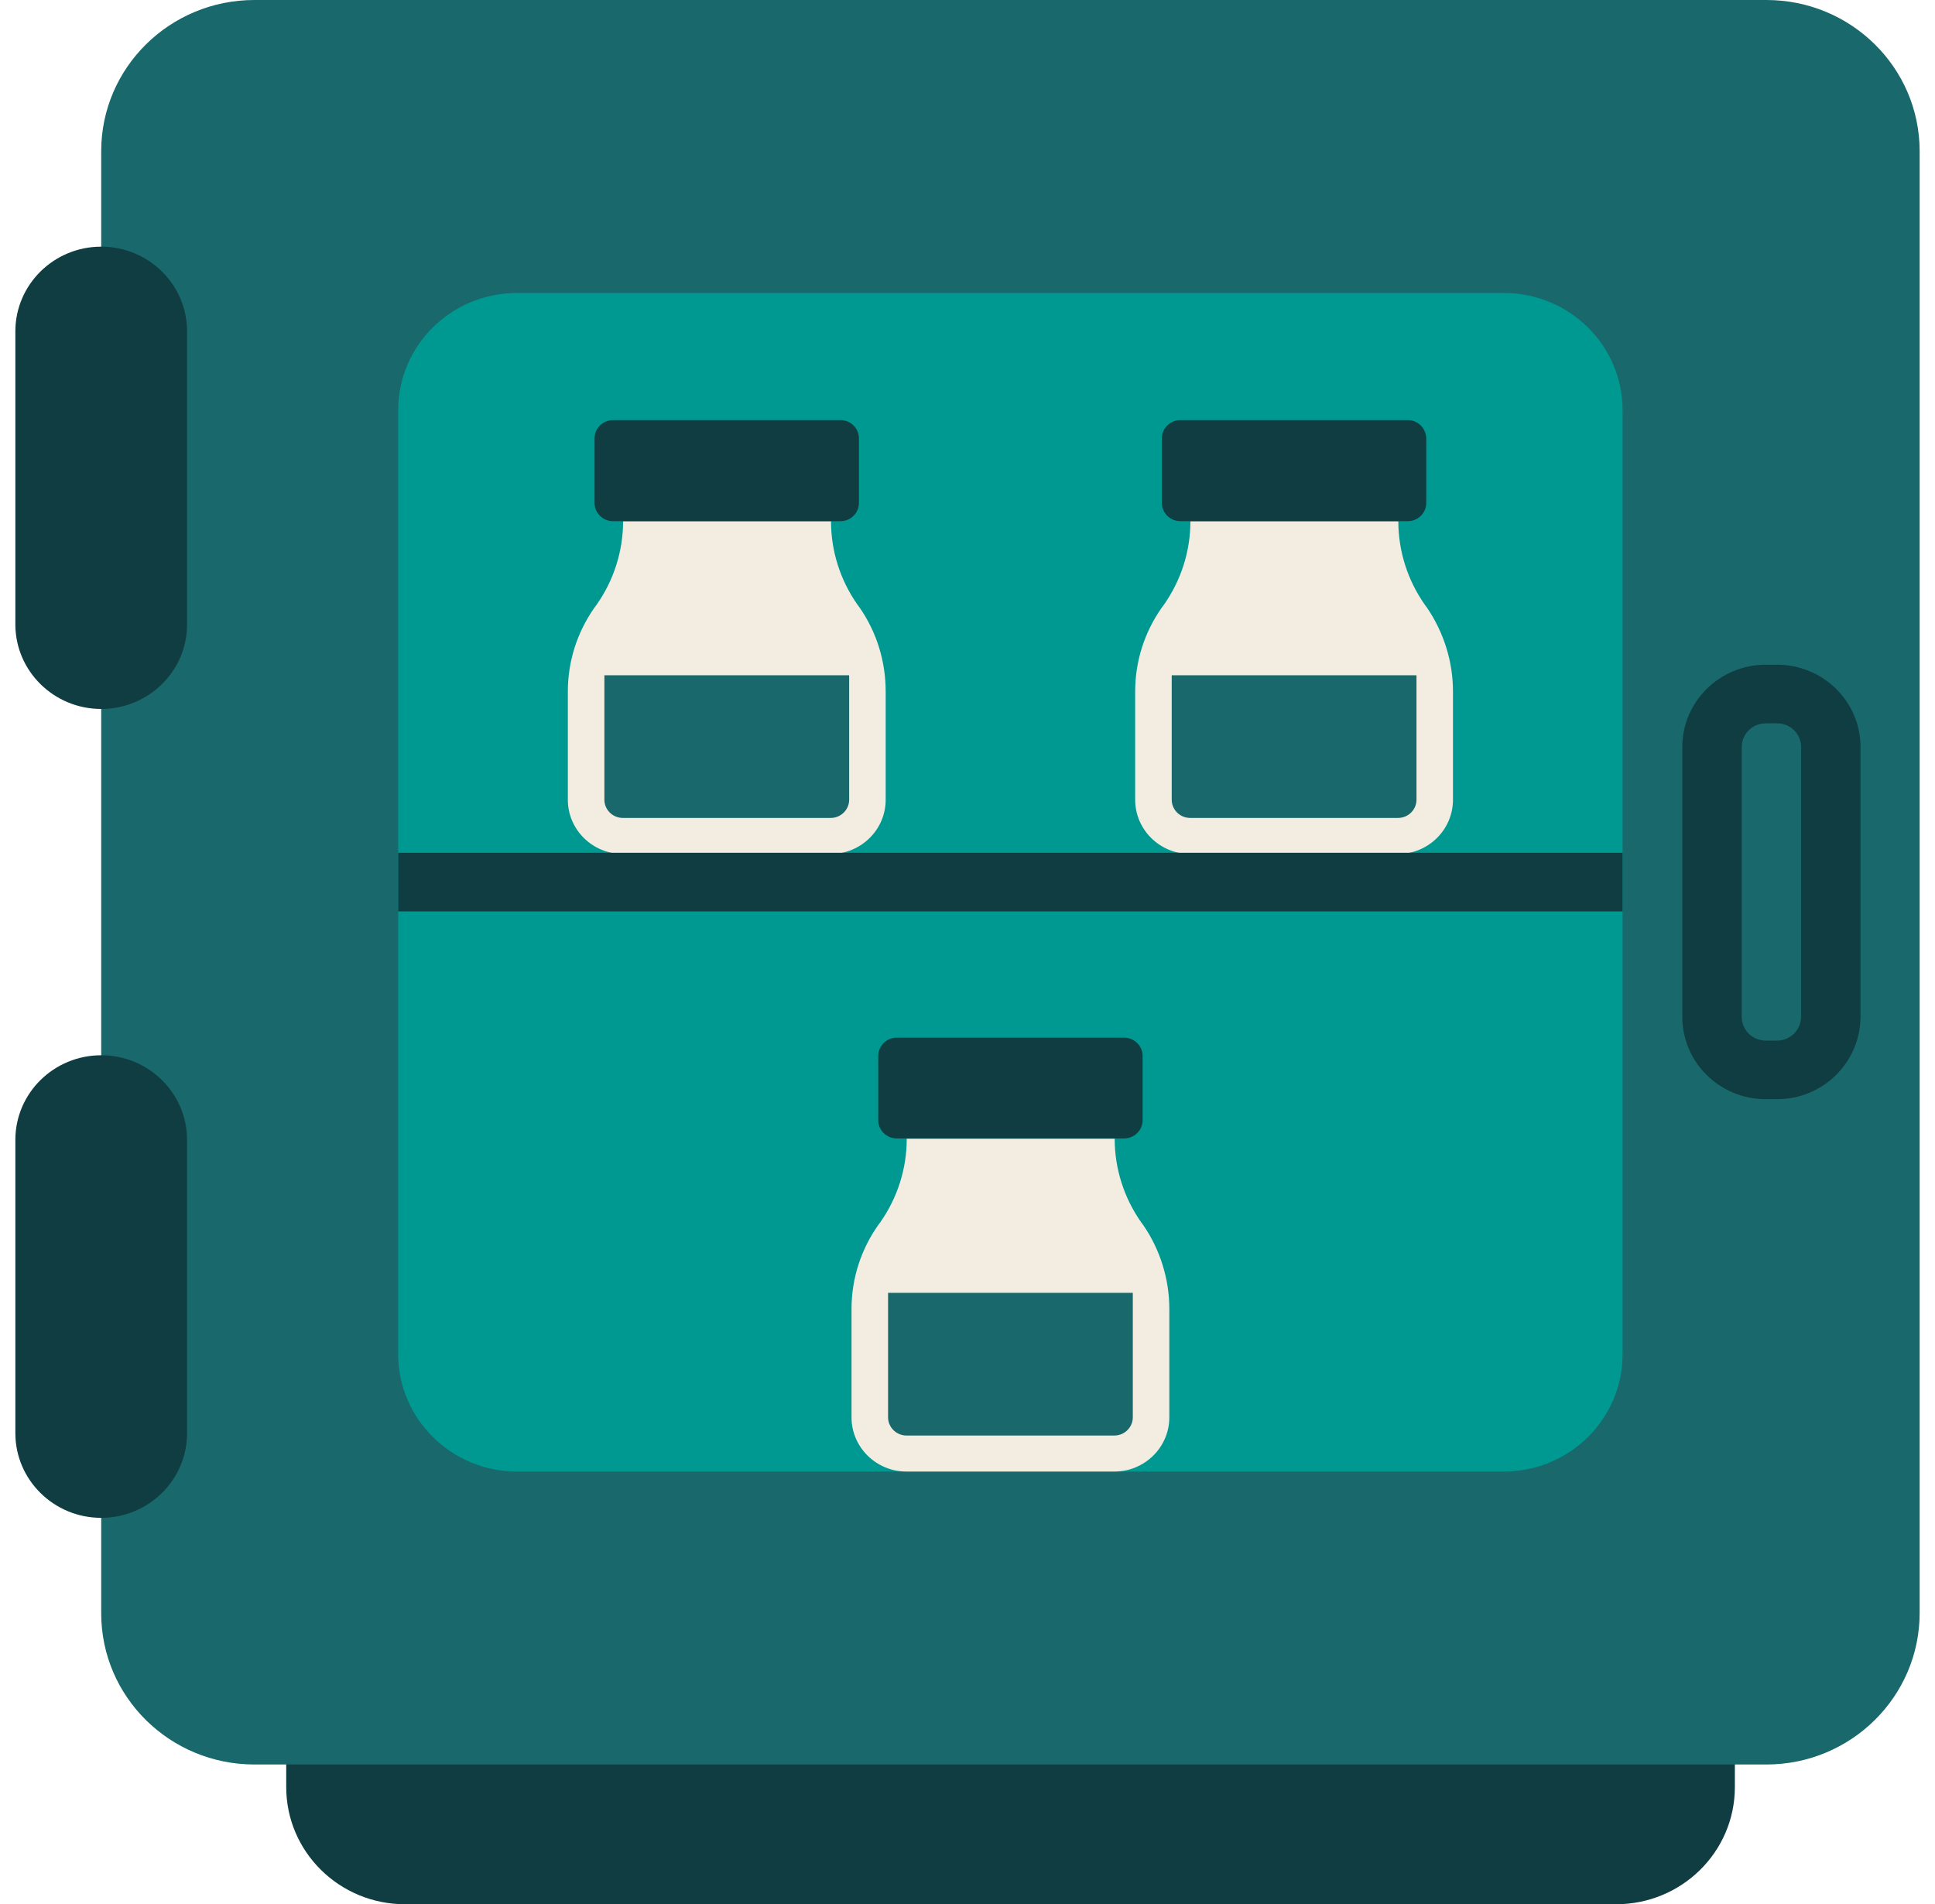
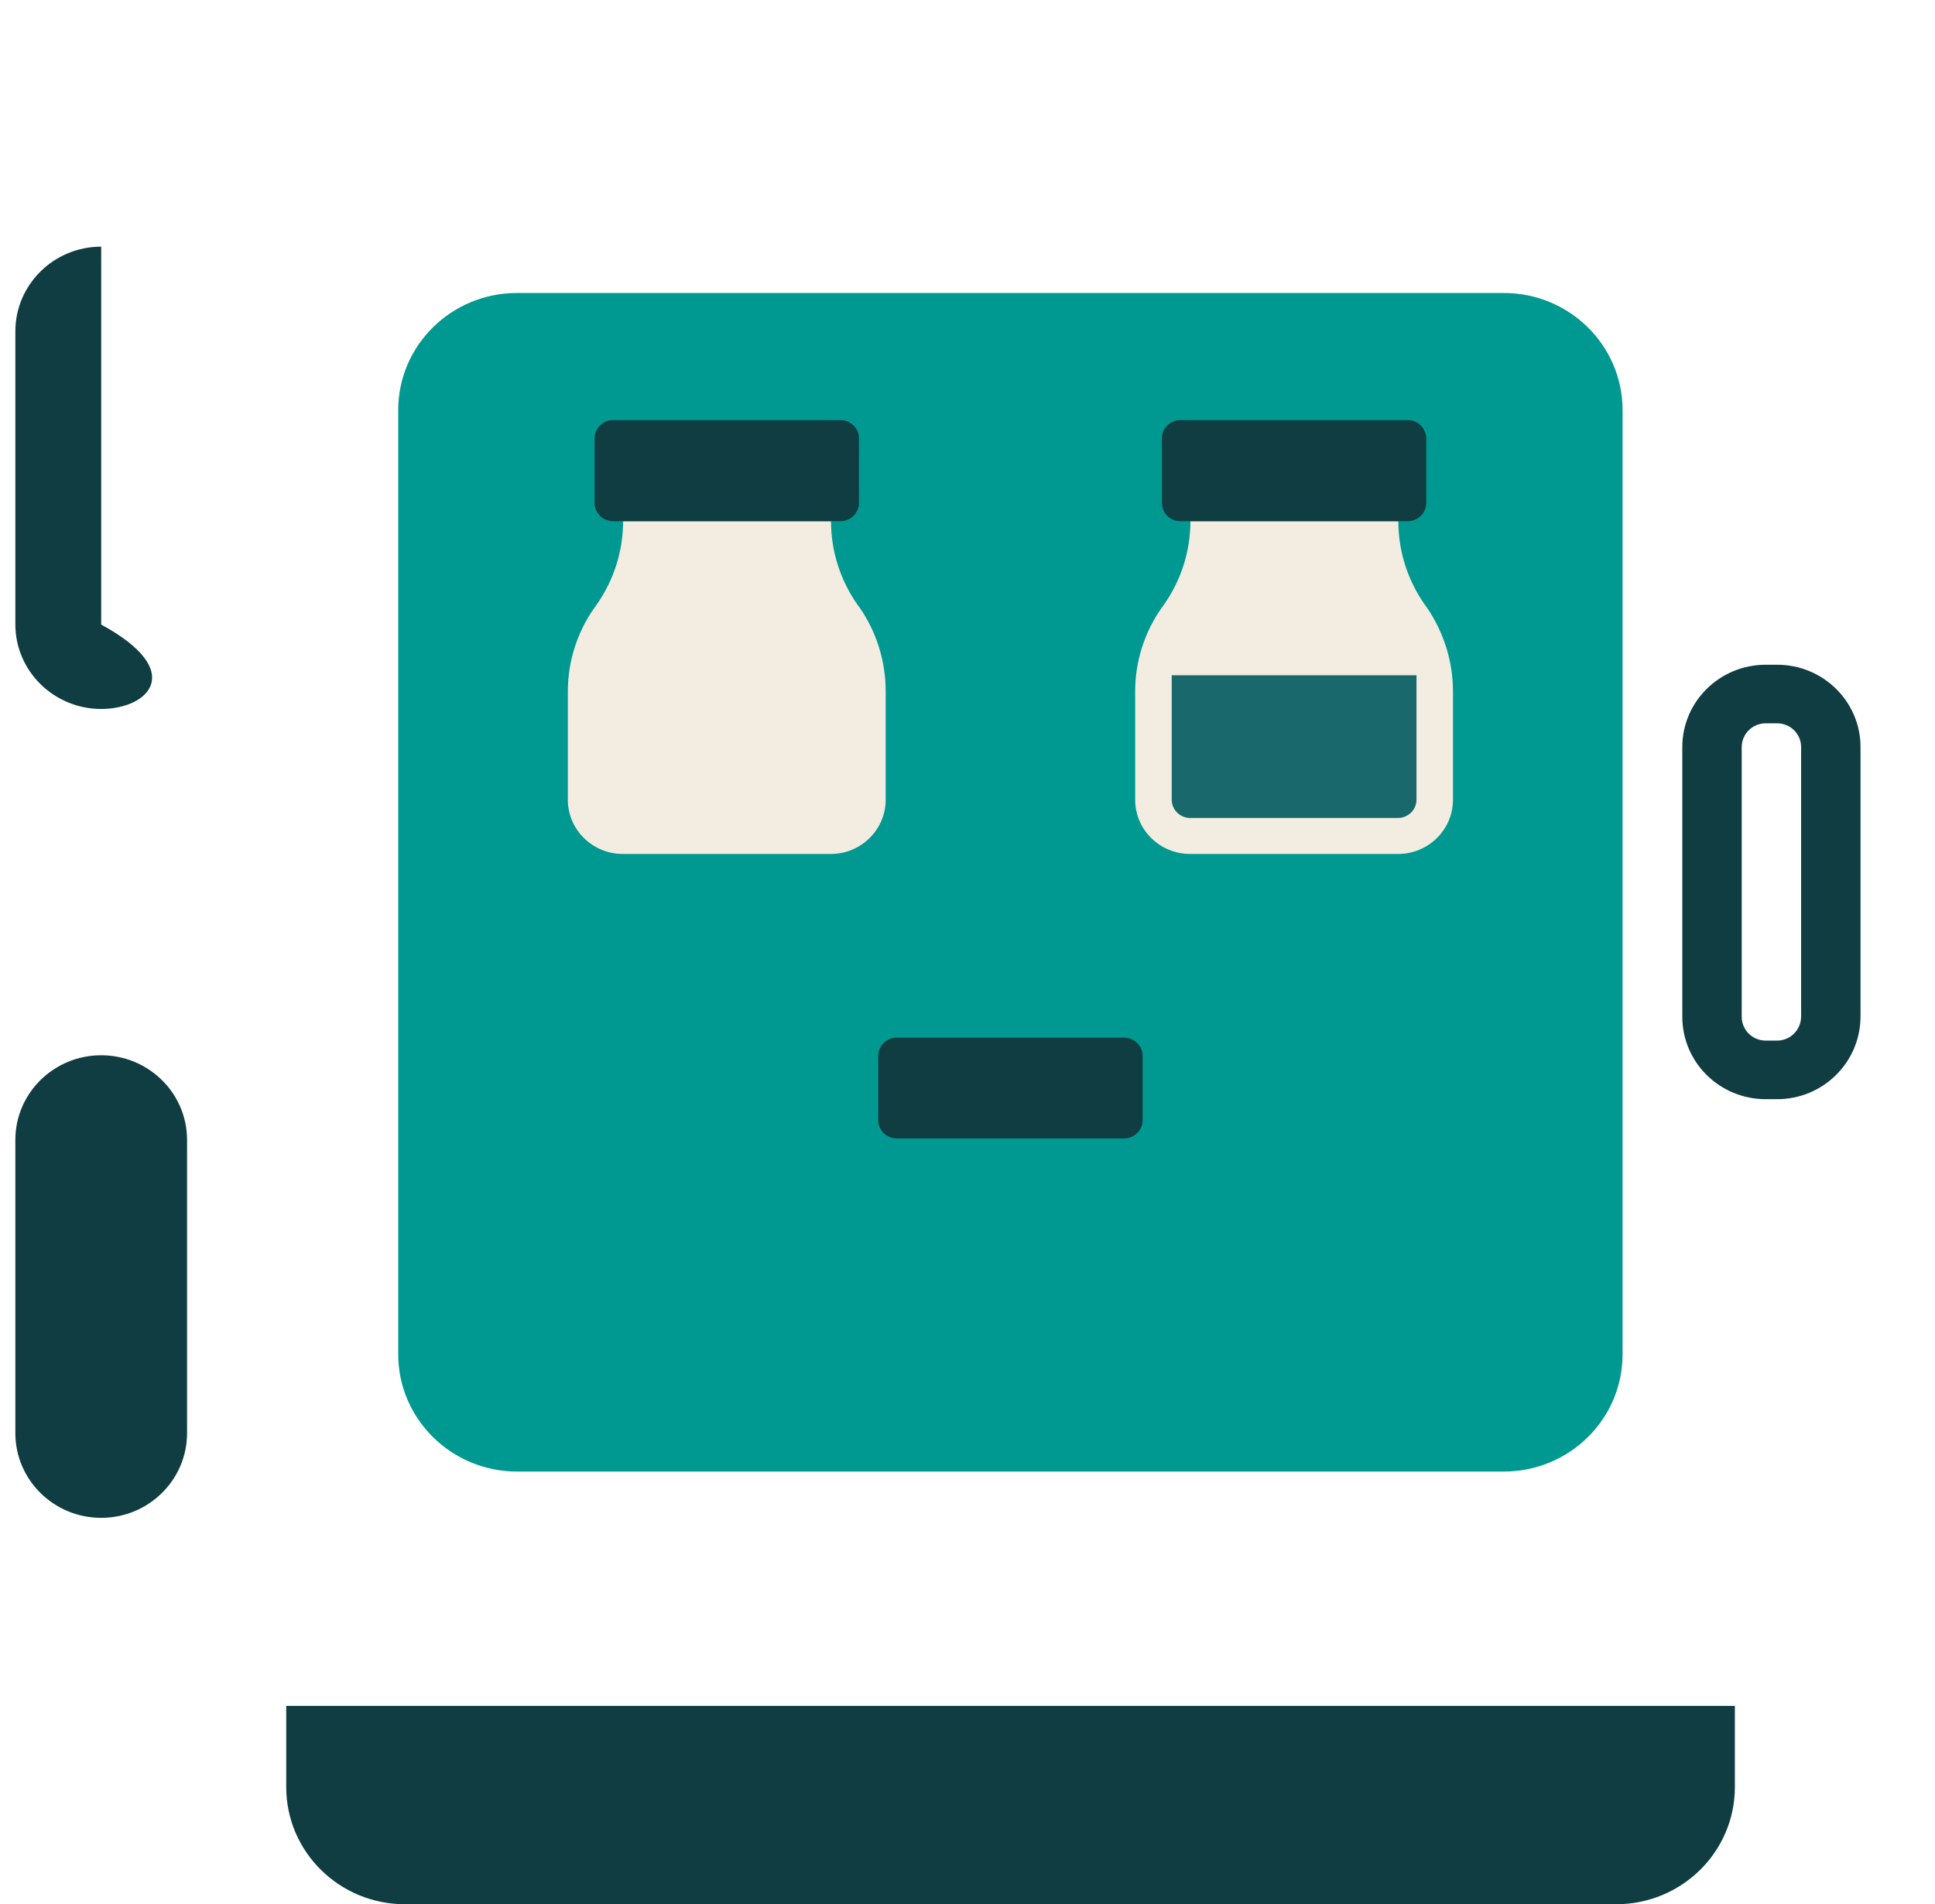
<svg xmlns="http://www.w3.org/2000/svg" width="63" height="62" viewBox="0 0 63 62" fill="none">
  <path d="M56.484 55.542H9.319V58.185C9.319 60.293 11.05 62 13.187 62H52.616C54.753 62 56.484 60.293 56.484 58.185V55.542V55.542Z" fill="#0F3D42" />
-   <path d="M57.51 57.45H8.285C5.529 57.45 3.295 55.247 3.295 52.528V4.922C3.295 2.203 5.529 0 8.285 0H57.51C60.266 0 62.5 2.203 62.5 4.922V52.519C62.5 55.237 60.266 57.45 57.51 57.45Z" fill="#19686B" />
  <path d="M12.965 44.096V13.354C12.965 11.246 14.696 9.539 16.833 9.539H48.96C51.097 9.539 52.828 11.246 52.828 13.354V44.096C52.828 46.204 51.097 47.912 48.96 47.912H16.833C14.696 47.912 12.965 46.195 12.965 44.096Z" fill="#009991" />
-   <path d="M3.295 23.083C1.757 23.083 0.5 21.853 0.5 20.327V10.788C0.5 9.271 1.748 8.031 3.295 8.031C4.833 8.031 6.09 9.262 6.09 10.788V20.336C6.09 21.853 4.833 23.083 3.295 23.083Z" fill="#0F3D42" />
+   <path d="M3.295 23.083C1.757 23.083 0.5 21.853 0.5 20.327V10.788C0.5 9.271 1.748 8.031 3.295 8.031V20.336C6.09 21.853 4.833 23.083 3.295 23.083Z" fill="#0F3D42" />
  <path d="M3.295 34.358C1.757 34.358 0.5 35.588 0.5 37.114V46.662C0.5 48.179 1.748 49.419 3.295 49.419C4.833 49.419 6.09 48.188 6.09 46.662V37.114C6.09 35.588 4.833 34.358 3.295 34.358Z" fill="#0F3D42" />
  <path fill-rule="evenodd" clip-rule="evenodd" d="M57.49 23.55C57.057 23.55 56.707 23.896 56.707 24.323V33.108C56.707 33.535 57.057 33.881 57.49 33.881H57.858C58.278 33.881 58.635 33.546 58.641 33.102V24.323C58.641 23.896 58.291 23.55 57.858 23.55H57.49ZM54.773 24.323C54.773 22.843 55.989 21.643 57.49 21.643H57.858C59.359 21.643 60.575 22.843 60.575 24.323V33.117C60.56 34.599 59.351 35.788 57.858 35.788H57.49C55.989 35.788 54.773 34.589 54.773 33.108V24.323Z" fill="#0F3D42" />
-   <path d="M38.071 42.618V46.147C38.071 47.12 37.269 47.912 36.282 47.912H29.513C28.526 47.912 27.724 47.12 27.724 46.147V42.618C27.724 41.645 28.023 40.7 28.584 39.899L28.662 39.794C29.223 38.993 29.522 38.049 29.522 37.076H36.292C36.292 38.049 36.592 38.993 37.153 39.794L37.23 39.899C37.772 40.691 38.071 41.645 38.071 42.618Z" fill="#F2EDE0" />
-   <path d="M36.882 42.093V46.147C36.882 46.471 36.612 46.739 36.283 46.739H29.513C29.184 46.739 28.914 46.471 28.914 46.147V42.093H36.882Z" fill="#19686B" />
  <path d="M36.601 33.785H29.193C28.865 33.785 28.594 34.052 28.594 34.377V36.475C28.594 36.799 28.865 37.066 29.193 37.066H36.601C36.93 37.066 37.201 36.799 37.201 36.475V34.377C37.201 34.052 36.93 33.785 36.601 33.785Z" fill="#0F3D42" />
  <path d="M28.836 22.511V26.04C28.836 27.013 28.033 27.804 27.047 27.804H20.277C19.291 27.804 18.488 27.013 18.488 26.04V22.511C18.488 21.538 18.788 20.593 19.349 19.792L19.426 19.687C19.987 18.886 20.287 17.942 20.287 16.969H27.056C27.056 17.942 27.356 18.886 27.917 19.687L27.995 19.792C28.546 20.593 28.836 21.538 28.836 22.511Z" fill="#F2EDE0" />
-   <path d="M27.647 21.986V26.04C27.647 26.364 27.376 26.631 27.047 26.631H20.278C19.949 26.631 19.678 26.364 19.678 26.04V21.986H27.647Z" fill="#19686B" />
  <path d="M27.366 13.678H19.958C19.629 13.678 19.358 13.945 19.358 14.269V16.377C19.358 16.702 19.629 16.969 19.958 16.969H27.366C27.695 16.969 27.965 16.702 27.965 16.377V14.269C27.965 13.945 27.695 13.678 27.366 13.678Z" fill="#0F3D42" />
  <path d="M47.306 22.511V26.04C47.306 27.013 46.504 27.804 45.517 27.804H38.748C37.761 27.804 36.959 27.013 36.959 26.04V22.511C36.959 21.538 37.258 20.593 37.819 19.792L37.897 19.687C38.458 18.886 38.758 17.942 38.758 16.969H45.527C45.527 17.942 45.827 18.886 46.388 19.687L46.465 19.792C47.007 20.593 47.306 21.538 47.306 22.511Z" fill="#F2EDE0" />
  <path d="M46.118 21.986V26.04C46.118 26.364 45.847 26.631 45.518 26.631H38.748C38.42 26.631 38.149 26.364 38.149 26.04V21.986H46.118Z" fill="#19686B" />
  <path d="M45.837 13.678H38.429C38.1 13.678 37.829 13.945 37.829 14.269V16.377C37.829 16.702 38.1 16.969 38.429 16.969H45.837C46.165 16.969 46.436 16.702 46.436 16.377V14.269C46.426 13.945 46.165 13.678 45.837 13.678Z" fill="#0F3D42" />
-   <path fill-rule="evenodd" clip-rule="evenodd" d="M12.965 27.766H52.828V29.674H12.965V27.766Z" fill="#0F3D42" />
</svg>